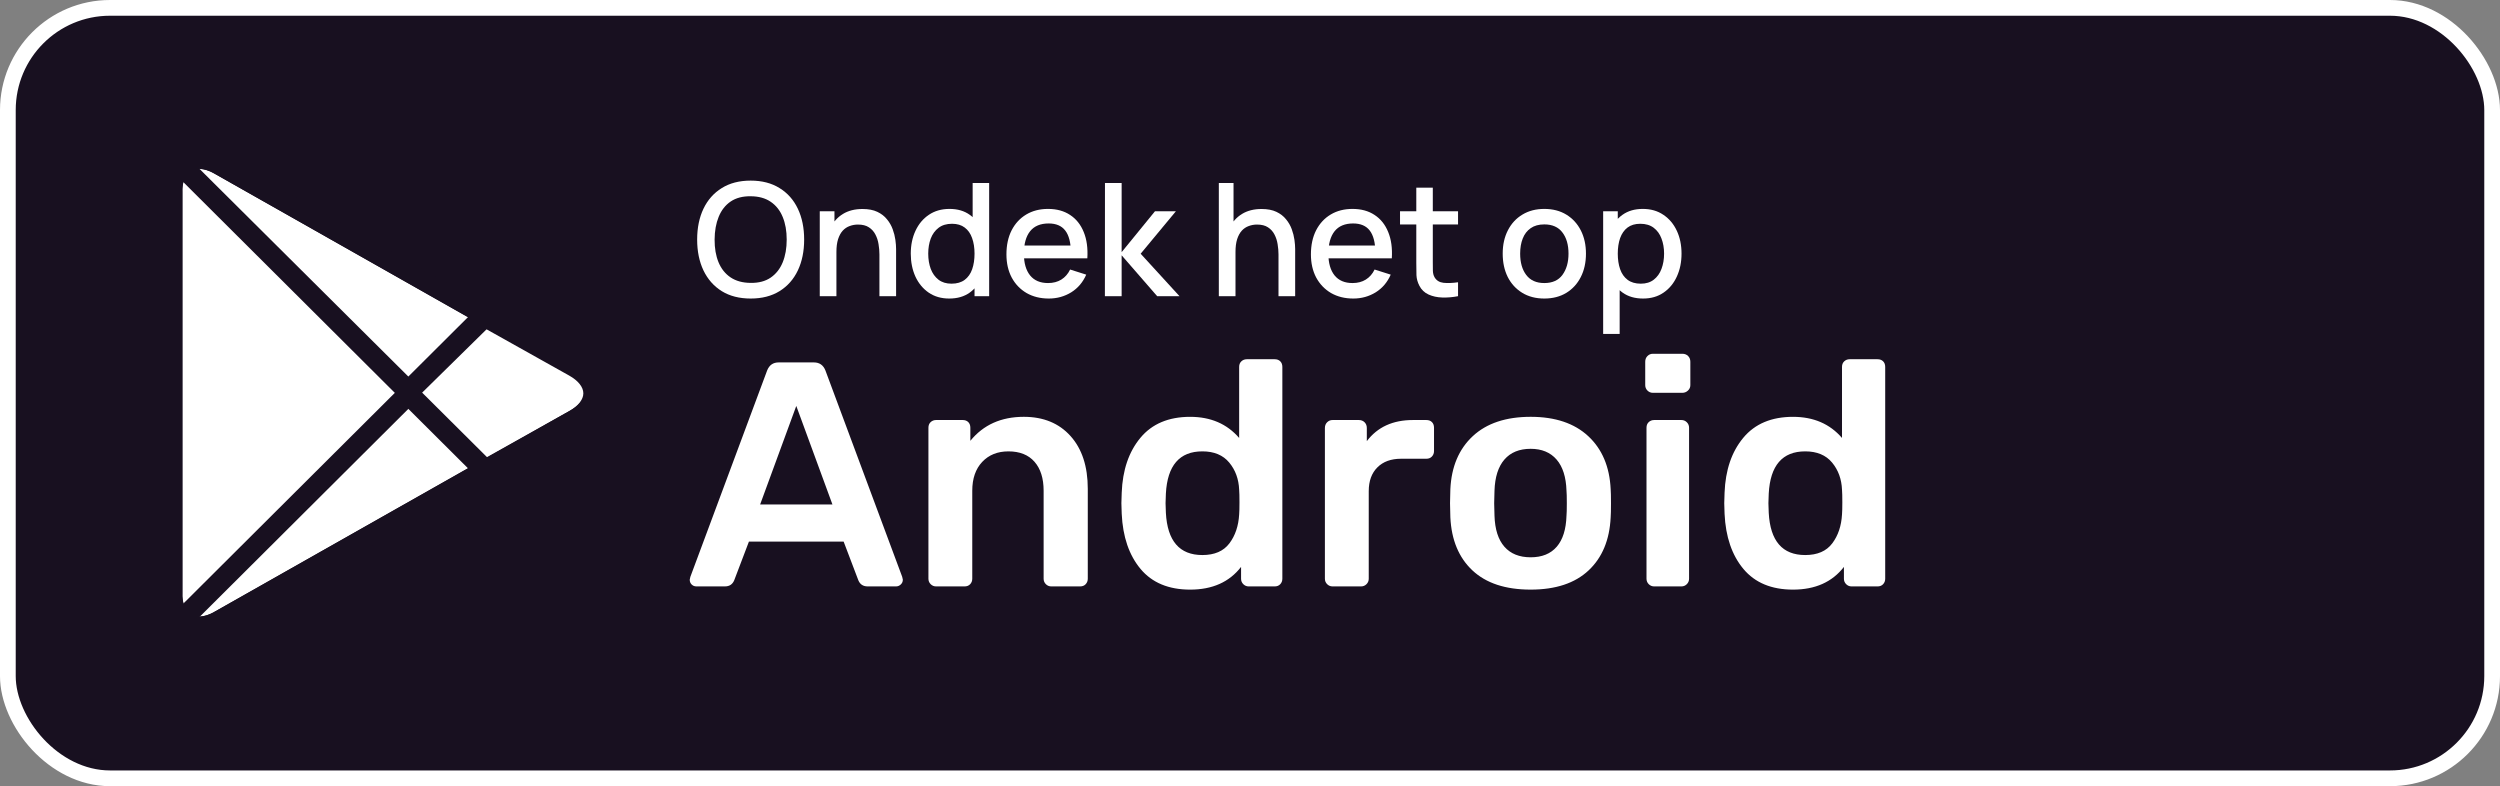
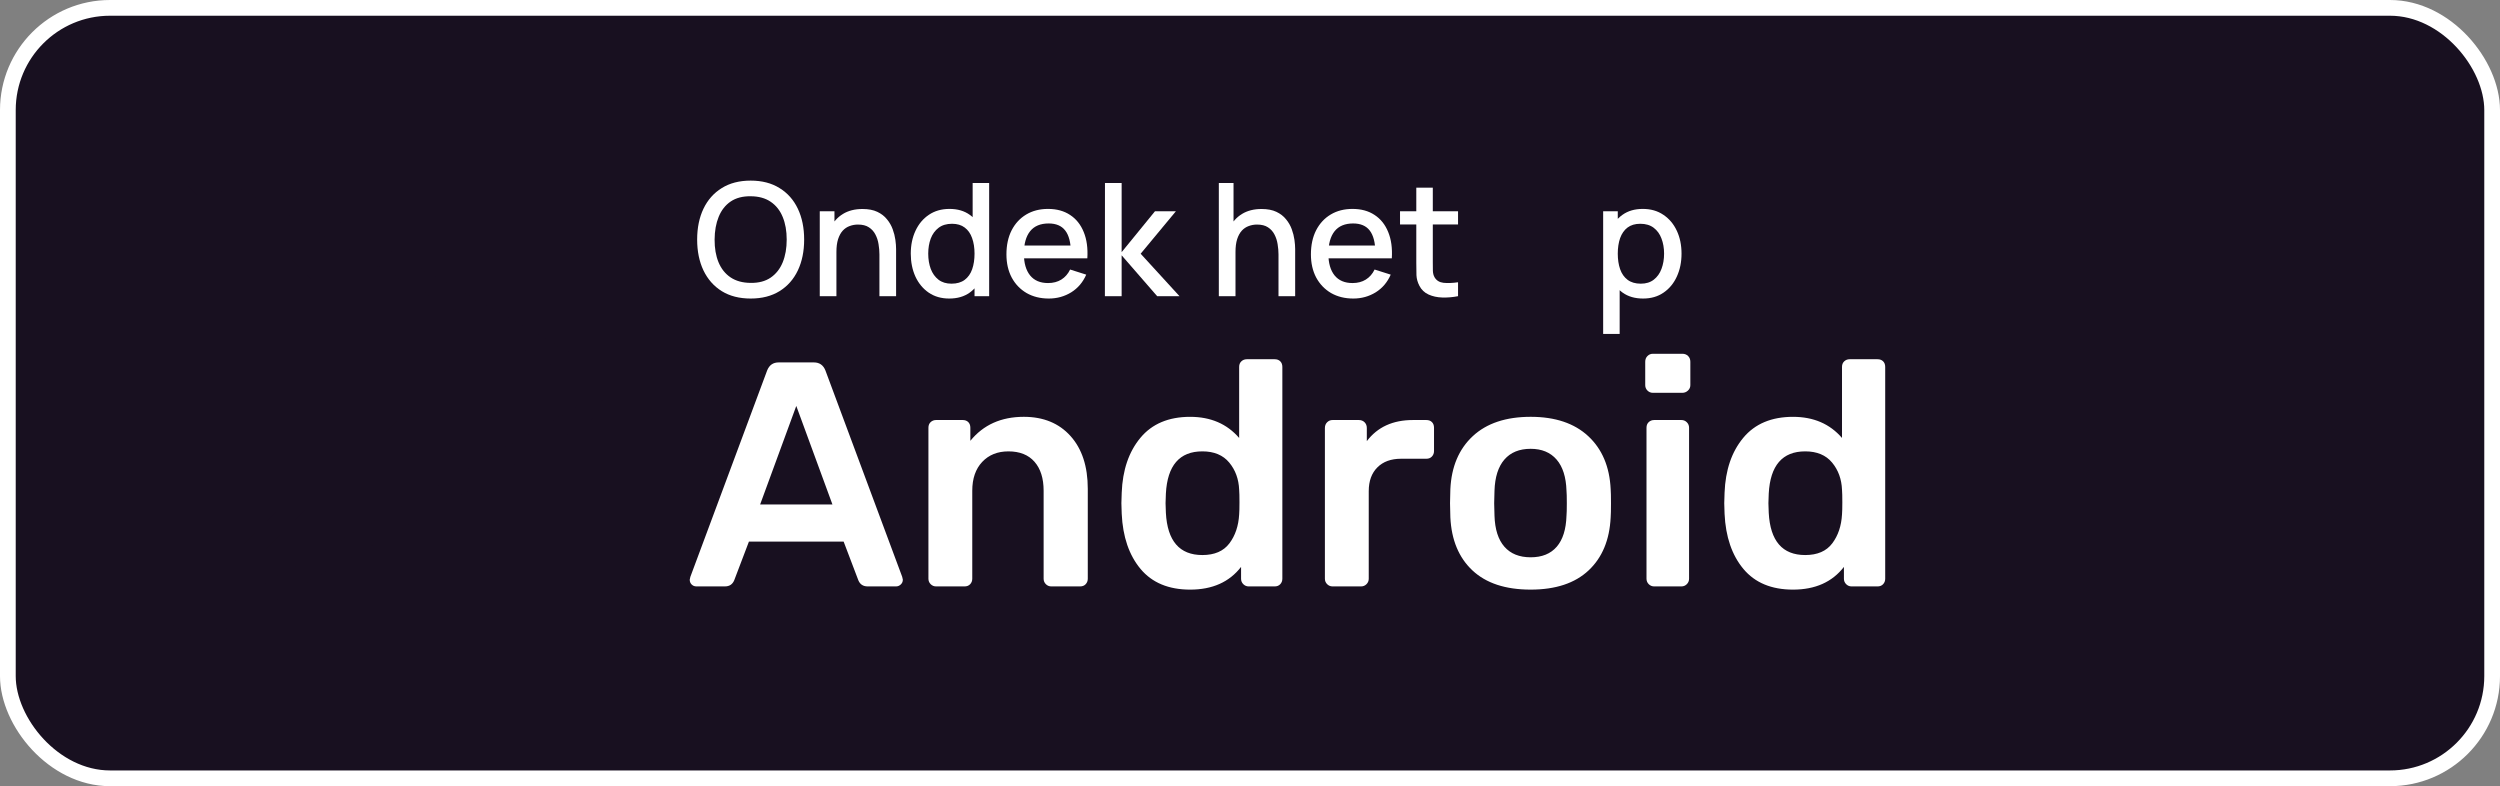
<svg xmlns="http://www.w3.org/2000/svg" width="318" height="100" viewBox="0 0 318 100" fill="none">
  <rect x="0" y="0" width="318" height="100" fill="#808080" stroke="none" />
  <rect x="1" y="1" width="316" height="98" rx="13" fill="#181020" stroke="white" stroke-width="2" />
-   <path d="M73.073 46.621L61.737 40.201L27.851 21.02C27.191 20.511 26.38 20.235 25.545 20.235C24.71 20.235 23.899 20.511 23.24 21.02L23.058 21.201C22.303 22.103 21.921 23.258 21.991 24.431V75.512C21.921 76.685 22.303 77.841 23.058 78.743L23.24 78.923C23.899 79.432 24.71 79.709 25.545 79.709C26.38 79.709 27.191 79.432 27.851 78.923L61.516 59.883L61.737 59.743L73.073 53.322C76.315 51.456 76.315 48.447 73.073 46.621Z" fill="white" />
  <path d="M25.294 80.87C24.632 80.875 23.978 80.731 23.381 80.448L23.24 80.589L22.193 79.626C21.228 78.514 20.718 77.082 20.763 75.613V24.391C20.704 22.924 21.208 21.489 22.173 20.379L23.26 19.315L23.441 19.496C24.259 19.168 25.146 19.044 26.023 19.135C26.9 19.226 27.742 19.529 28.475 20.017L73.678 45.558C74.541 45.944 75.282 46.556 75.822 47.331C76.361 48.105 76.678 49.011 76.738 49.952C76.678 50.893 76.361 51.799 75.822 52.573C75.282 53.348 74.541 53.961 73.678 54.346L28.455 79.947C27.502 80.528 26.411 80.847 25.294 80.87ZM23.824 77.78L24.066 77.981C24.77 78.623 25.938 78.562 27.247 77.84L72.53 52.219C73.678 51.577 74.342 50.755 74.342 49.952C74.342 49.15 73.678 48.327 72.53 47.685L27.247 22.064C25.938 21.342 24.77 21.282 24.066 21.924L23.763 22.184C23.352 22.845 23.155 23.615 23.2 24.391V75.513C23.153 76.316 23.372 77.113 23.824 77.78Z" fill="#181020" />
  <path d="M23.22 80.629L22.173 79.626C21.208 78.514 20.698 77.082 20.743 75.613V24.392C20.684 22.924 21.188 21.489 22.153 20.379L23.22 19.336L53.16 49.11V50.795L23.22 80.629ZM23.401 22.867C23.257 23.348 23.189 23.849 23.2 24.351V75.513C23.188 76.015 23.256 76.516 23.401 76.998L50.543 49.952L23.401 22.867Z" fill="#181020" />
  <path d="M61.315 61.349L50.724 50.795V49.11L61.315 38.556L73.678 45.559C74.541 45.944 75.282 46.557 75.822 47.331C76.361 48.105 76.678 49.012 76.738 49.953C76.678 50.893 76.361 51.8 75.822 52.574C75.282 53.348 74.541 53.961 73.678 54.346L61.315 61.349ZM53.261 49.953L61.637 58.319L72.389 52.3C73.537 51.658 74.201 50.835 74.201 50.033C74.201 49.23 73.537 48.408 72.389 47.766L61.637 41.747L53.261 49.953Z" fill="#181020" />
  <path d="M25.253 80.89C24.68 80.896 24.112 80.783 23.585 80.559C23.058 80.334 22.584 80.003 22.193 79.586L21.367 78.723L51.972 48.227L63.791 59.984L28.495 80.047C27.506 80.604 26.389 80.894 25.253 80.89ZM25.092 78.442C25.854 78.455 26.603 78.246 27.247 77.84L59.724 59.442L51.932 51.678L25.092 78.442Z" fill="#181020" />
  <path d="M51.932 51.678L21.327 21.181L22.193 20.319C23.037 19.538 24.128 19.074 25.279 19.008C26.429 18.942 27.566 19.278 28.495 19.958L63.791 40.021L51.932 51.678ZM25.092 21.462L51.932 48.227L59.724 40.462L27.247 22.064C26.6 21.665 25.853 21.456 25.092 21.462Z" fill="#181020" />
  <path fill-rule="evenodd" clip-rule="evenodd" d="M88.587 74.591C88.343 74.591 88.14 74.51 87.977 74.347C87.814 74.184 87.733 73.98 87.733 73.736L87.814 73.37L97.583 47.117C97.854 46.438 98.343 46.099 99.048 46.099H103.525C104.231 46.099 104.719 46.438 104.991 47.117L114.759 73.37L114.841 73.736C114.841 73.98 114.752 74.184 114.576 74.347C114.4 74.51 114.203 74.591 113.986 74.591H110.363C109.793 74.591 109.4 74.333 109.183 73.817L107.311 68.892H95.263L93.39 73.817C93.173 74.333 92.78 74.591 92.21 74.591H88.587ZM96.688 64.171H105.887L101.287 51.634L96.688 64.171ZM119.073 74.592C118.802 74.592 118.571 74.497 118.381 74.307C118.191 74.117 118.096 73.886 118.096 73.615V54.403C118.096 54.105 118.191 53.867 118.381 53.691C118.571 53.514 118.802 53.426 119.073 53.426H122.451C122.75 53.426 122.987 53.514 123.164 53.691C123.34 53.867 123.428 54.105 123.428 54.403V56.072C125.083 54.037 127.349 53.019 130.226 53.019C132.722 53.019 134.703 53.833 136.168 55.461C137.633 57.09 138.366 59.328 138.366 62.177V73.615C138.366 73.886 138.278 74.117 138.101 74.307C137.925 74.497 137.688 74.592 137.389 74.592H133.726C133.455 74.592 133.224 74.497 133.034 74.307C132.844 74.117 132.749 73.886 132.749 73.615V62.422C132.749 60.848 132.362 59.62 131.589 58.738C130.816 57.856 129.71 57.415 128.272 57.415C126.888 57.415 125.775 57.863 124.934 58.758C124.093 59.654 123.672 60.875 123.672 62.422V73.615C123.672 73.886 123.584 74.117 123.408 74.307C123.231 74.497 122.994 74.592 122.696 74.592H119.073ZM151.392 75C148.652 75 146.549 74.125 145.083 72.375C143.618 70.624 142.818 68.284 142.682 65.353L142.641 64.01L142.682 62.667C142.791 59.791 143.584 57.464 145.063 55.687C146.542 53.909 148.652 53.021 151.392 53.021C153.997 53.021 156.073 53.916 157.62 55.707V46.671C157.62 46.373 157.715 46.135 157.905 45.959C158.095 45.782 158.325 45.694 158.597 45.694H162.138C162.436 45.694 162.674 45.782 162.85 45.959C163.027 46.135 163.115 46.373 163.115 46.671V73.616C163.115 73.888 163.027 74.118 162.85 74.308C162.674 74.498 162.436 74.593 162.138 74.593H158.841C158.57 74.593 158.339 74.498 158.149 74.308C157.959 74.118 157.864 73.888 157.864 73.616V72.11C156.372 74.037 154.214 75 151.392 75ZM152.94 70.602C154.486 70.602 155.633 70.107 156.379 69.116C157.125 68.126 157.539 66.898 157.621 65.433C157.648 65.107 157.661 64.592 157.661 63.886C157.661 63.154 157.648 62.624 157.621 62.299C157.566 60.942 157.146 59.789 156.359 58.839C155.572 57.889 154.432 57.414 152.94 57.414C150.036 57.414 148.49 59.205 148.3 62.787L148.259 64.008L148.3 65.229C148.49 68.811 150.036 70.602 152.94 70.602ZM169.504 74.592C169.233 74.592 169.002 74.497 168.812 74.307C168.622 74.117 168.527 73.887 168.527 73.615V54.444C168.527 54.146 168.622 53.902 168.812 53.712C169.002 53.522 169.233 53.427 169.504 53.427H172.842C173.14 53.427 173.385 53.522 173.574 53.712C173.764 53.902 173.859 54.146 173.859 54.444V56.113C175.216 54.322 177.17 53.427 179.721 53.427H181.43C181.729 53.427 181.966 53.515 182.142 53.691C182.319 53.868 182.407 54.105 182.407 54.404V57.375C182.407 57.646 182.319 57.877 182.142 58.067C181.966 58.257 181.729 58.352 181.43 58.352H178.215C176.939 58.352 175.935 58.718 175.203 59.451C174.47 60.184 174.104 61.188 174.104 62.463V73.615C174.104 73.887 174.009 74.117 173.819 74.307C173.629 74.497 173.398 74.592 173.127 74.592H169.504ZM194.701 74.999C191.499 74.999 189.03 74.185 187.293 72.556C185.557 70.928 184.621 68.676 184.485 65.8L184.444 64.009L184.485 62.218C184.621 59.369 185.57 57.123 187.334 55.482C189.098 53.84 191.554 53.019 194.701 53.019C197.822 53.019 200.264 53.84 202.028 55.482C203.792 57.123 204.741 59.369 204.877 62.218C204.904 62.544 204.918 63.141 204.918 64.009C204.918 64.877 204.904 65.474 204.877 65.8C204.741 68.676 203.805 70.928 202.069 72.556C200.332 74.185 197.876 74.999 194.701 74.999ZM194.699 70.888C196.138 70.888 197.243 70.44 198.017 69.544C198.79 68.649 199.204 67.333 199.258 65.596C199.285 65.325 199.299 64.796 199.299 64.009C199.299 63.222 199.285 62.693 199.258 62.422C199.204 60.685 198.783 59.362 197.996 58.453C197.209 57.544 196.111 57.089 194.699 57.089C193.261 57.089 192.149 57.544 191.362 58.453C190.575 59.362 190.154 60.685 190.1 62.422L190.059 64.009L190.1 65.596C190.154 67.333 190.575 68.649 191.362 69.544C192.149 70.44 193.261 70.888 194.699 70.888ZM210.25 49.966C209.979 49.966 209.748 49.871 209.558 49.681C209.368 49.491 209.273 49.26 209.273 48.989V46.018C209.273 45.719 209.368 45.475 209.558 45.285C209.748 45.095 209.979 45 210.25 45H213.995C214.293 45 214.537 45.095 214.727 45.285C214.917 45.475 215.012 45.719 215.012 46.018V48.989C215.012 49.26 214.91 49.491 214.707 49.681C214.503 49.871 214.266 49.966 213.995 49.966H210.25ZM210.412 74.592C210.141 74.592 209.91 74.497 209.72 74.307C209.53 74.117 209.435 73.887 209.435 73.615V54.404C209.435 54.105 209.53 53.868 209.72 53.691C209.91 53.515 210.141 53.427 210.412 53.427H213.872C214.143 53.427 214.374 53.522 214.564 53.712C214.754 53.902 214.849 54.132 214.849 54.404V73.615C214.849 73.887 214.754 74.117 214.564 74.307C214.374 74.497 214.143 74.592 213.872 74.592H210.412ZM228.075 75C225.335 75 223.232 74.125 221.766 72.375C220.301 70.624 219.501 68.284 219.365 65.353L219.324 64.01L219.365 62.667C219.474 59.791 220.267 57.464 221.746 55.687C223.225 53.909 225.335 53.021 228.075 53.021C230.68 53.021 232.756 53.916 234.303 55.707V46.671C234.303 46.373 234.398 46.135 234.588 45.959C234.778 45.782 235.008 45.694 235.28 45.694H238.821C239.119 45.694 239.357 45.782 239.533 45.959C239.71 46.135 239.798 46.373 239.798 46.671V73.616C239.798 73.888 239.71 74.118 239.533 74.308C239.357 74.498 239.119 74.593 238.821 74.593H235.524C235.253 74.593 235.022 74.498 234.832 74.308C234.642 74.118 234.547 73.888 234.547 73.616V72.11C233.055 74.037 230.897 75 228.075 75ZM229.623 70.602C231.17 70.602 232.316 70.107 233.062 69.116C233.809 68.126 234.222 66.898 234.304 65.433C234.331 65.107 234.344 64.592 234.344 63.886C234.344 63.154 234.331 62.624 234.304 62.299C234.249 60.942 233.829 59.789 233.042 58.839C232.255 57.889 231.115 57.414 229.623 57.414C226.719 57.414 225.173 59.205 224.983 62.787L224.942 64.008L224.983 65.229C225.173 68.811 226.719 70.602 229.623 70.602Z" fill="white" />
  <path d="M95.488 37.974C94.048 37.974 92.822 37.66 91.808 37.034C90.795 36.4 90.018 35.52 89.478 34.394C88.945 33.267 88.678 31.96 88.678 30.474C88.678 28.987 88.945 27.68 89.478 26.554C90.018 25.427 90.795 24.55 91.808 23.924C92.822 23.29 94.048 22.974 95.488 22.974C96.922 22.974 98.145 23.29 99.158 23.924C100.178 24.55 100.955 25.427 101.488 26.554C102.022 27.68 102.288 28.987 102.288 30.474C102.288 31.96 102.022 33.267 101.488 34.394C100.955 35.52 100.178 36.4 99.158 37.034C98.145 37.66 96.922 37.974 95.488 37.974ZM95.488 35.984C96.508 35.997 97.355 35.774 98.028 35.314C98.708 34.847 99.218 34.2 99.558 33.374C99.898 32.54 100.068 31.574 100.068 30.474C100.068 29.374 99.898 28.414 99.558 27.594C99.218 26.767 98.708 26.124 98.028 25.664C97.355 25.204 96.508 24.97 95.488 24.964C94.468 24.95 93.618 25.174 92.938 25.634C92.265 26.094 91.758 26.74 91.418 27.574C91.078 28.407 90.905 29.374 90.898 30.474C90.892 31.574 91.058 32.537 91.398 33.364C91.738 34.184 92.248 34.824 92.928 35.284C93.615 35.744 94.468 35.977 95.488 35.984Z" fill="white" />
  <path d="M111.863 37.674V32.364C111.863 31.944 111.826 31.514 111.753 31.074C111.686 30.627 111.553 30.214 111.353 29.834C111.16 29.454 110.883 29.147 110.523 28.914C110.17 28.68 109.706 28.564 109.133 28.564C108.76 28.564 108.406 28.627 108.073 28.754C107.74 28.874 107.446 29.07 107.193 29.344C106.946 29.617 106.75 29.977 106.603 30.424C106.463 30.87 106.393 31.414 106.393 32.054L105.093 31.564C105.093 30.584 105.276 29.72 105.643 28.974C106.01 28.22 106.536 27.634 107.223 27.214C107.91 26.794 108.74 26.584 109.713 26.584C110.46 26.584 111.086 26.704 111.593 26.944C112.1 27.184 112.51 27.5 112.823 27.894C113.143 28.28 113.386 28.704 113.553 29.164C113.72 29.624 113.833 30.074 113.893 30.514C113.953 30.954 113.983 31.34 113.983 31.674V37.674H111.863ZM104.273 37.674V26.874H106.143V29.994H106.393V37.674H104.273Z" fill="white" />
  <path d="M120.741 37.974C119.734 37.974 118.864 37.724 118.131 37.224C117.404 36.724 116.841 36.044 116.441 35.184C116.048 34.317 115.851 33.344 115.851 32.264C115.851 31.177 116.051 30.207 116.451 29.354C116.851 28.494 117.418 27.817 118.151 27.324C118.891 26.824 119.768 26.574 120.781 26.574C121.801 26.574 122.658 26.824 123.351 27.324C124.051 27.817 124.578 28.494 124.931 29.354C125.291 30.214 125.471 31.184 125.471 32.264C125.471 33.344 125.291 34.314 124.931 35.174C124.571 36.034 124.041 36.717 123.341 37.224C122.641 37.724 121.774 37.974 120.741 37.974ZM121.031 36.084C121.718 36.084 122.278 35.92 122.711 35.594C123.144 35.267 123.461 34.817 123.661 34.244C123.861 33.67 123.961 33.01 123.961 32.264C123.961 31.517 123.858 30.857 123.651 30.284C123.451 29.71 123.138 29.264 122.711 28.944C122.291 28.624 121.754 28.464 121.101 28.464C120.408 28.464 119.838 28.634 119.391 28.974C118.944 29.314 118.611 29.77 118.391 30.344C118.178 30.917 118.071 31.557 118.071 32.264C118.071 32.977 118.178 33.624 118.391 34.204C118.611 34.777 118.938 35.234 119.371 35.574C119.811 35.914 120.364 36.084 121.031 36.084ZM123.961 37.674V29.904H123.721V23.274H125.821V37.674H123.961Z" fill="white" />
  <path d="M133.409 37.974C132.336 37.974 131.392 37.74 130.579 37.274C129.772 36.8 129.142 36.144 128.689 35.304C128.242 34.457 128.019 33.477 128.019 32.364C128.019 31.184 128.239 30.16 128.679 29.294C129.126 28.427 129.746 27.757 130.539 27.284C131.332 26.81 132.256 26.574 133.309 26.574C134.409 26.574 135.346 26.83 136.119 27.344C136.892 27.85 137.469 28.574 137.849 29.514C138.236 30.454 138.389 31.57 138.309 32.864H136.219V32.104C136.206 30.85 135.966 29.924 135.499 29.324C135.039 28.724 134.336 28.424 133.389 28.424C132.342 28.424 131.556 28.754 131.029 29.414C130.502 30.074 130.239 31.027 130.239 32.274C130.239 33.46 130.502 34.38 131.029 35.034C131.556 35.68 132.316 36.004 133.309 36.004C133.962 36.004 134.526 35.857 134.999 35.564C135.479 35.264 135.852 34.837 136.119 34.284L138.169 34.934C137.749 35.9 137.112 36.65 136.259 37.184C135.406 37.71 134.456 37.974 133.409 37.974ZM129.559 32.864V31.234H137.269V32.864H129.559Z" fill="white" />
  <path d="M140.542 37.674L140.552 23.274H142.672V32.074L146.912 26.874H149.572L145.092 32.274L150.032 37.674H147.192L142.672 32.474V37.674H140.542Z" fill="white" />
  <path d="M162.625 37.674V32.364C162.625 31.944 162.588 31.514 162.515 31.074C162.448 30.627 162.315 30.214 162.115 29.834C161.921 29.454 161.645 29.147 161.285 28.914C160.931 28.68 160.468 28.564 159.895 28.564C159.521 28.564 159.168 28.627 158.835 28.754C158.501 28.874 158.208 29.07 157.955 29.344C157.708 29.617 157.511 29.977 157.365 30.424C157.225 30.87 157.155 31.414 157.155 32.054L155.855 31.564C155.855 30.584 156.038 29.72 156.405 28.974C156.771 28.22 157.298 27.634 157.985 27.214C158.671 26.794 159.501 26.584 160.475 26.584C161.221 26.584 161.848 26.704 162.355 26.944C162.861 27.184 163.271 27.5 163.585 27.894C163.905 28.28 164.148 28.704 164.315 29.164C164.481 29.624 164.595 30.074 164.655 30.514C164.715 30.954 164.745 31.34 164.745 31.674V37.674H162.625ZM155.035 37.674V23.274H156.905V31.044H157.155V37.674H155.035Z" fill="white" />
  <path d="M172.139 37.974C171.066 37.974 170.123 37.74 169.309 37.274C168.503 36.8 167.873 36.144 167.419 35.304C166.973 34.457 166.749 33.477 166.749 32.364C166.749 31.184 166.969 30.16 167.409 29.294C167.856 28.427 168.476 27.757 169.269 27.284C170.063 26.81 170.986 26.574 172.039 26.574C173.139 26.574 174.076 26.83 174.849 27.344C175.623 27.85 176.199 28.574 176.579 29.514C176.966 30.454 177.119 31.57 177.039 32.864H174.949V32.104C174.936 30.85 174.696 29.924 174.229 29.324C173.769 28.724 173.066 28.424 172.119 28.424C171.073 28.424 170.286 28.754 169.759 29.414C169.233 30.074 168.969 31.027 168.969 32.274C168.969 33.46 169.233 34.38 169.759 35.034C170.286 35.68 171.046 36.004 172.039 36.004C172.693 36.004 173.256 35.857 173.729 35.564C174.209 35.264 174.583 34.837 174.849 34.284L176.899 34.934C176.479 35.9 175.843 36.65 174.989 37.184C174.136 37.71 173.186 37.974 172.139 37.974ZM168.289 32.864V31.234H175.999V32.864H168.289Z" fill="white" />
  <path d="M185.463 37.674C184.783 37.807 184.116 37.864 183.463 37.844C182.81 37.824 182.226 37.697 181.713 37.464C181.2 37.23 180.813 36.864 180.553 36.364C180.32 35.917 180.193 35.464 180.173 35.004C180.16 34.537 180.153 34.01 180.153 33.424V23.874H182.253V33.324C182.253 33.757 182.256 34.134 182.263 34.454C182.276 34.774 182.346 35.044 182.473 35.264C182.713 35.677 183.093 35.914 183.613 35.974C184.14 36.027 184.756 36.004 185.463 35.904V37.674ZM178.083 28.554V26.874H185.463V28.554H178.083Z" fill="white" />
-   <path d="M196.434 37.974C195.354 37.974 194.417 37.73 193.624 37.244C192.831 36.757 192.217 36.087 191.784 35.234C191.357 34.374 191.144 33.384 191.144 32.264C191.144 31.137 191.364 30.147 191.804 29.294C192.244 28.434 192.861 27.767 193.654 27.294C194.447 26.814 195.374 26.574 196.434 26.574C197.514 26.574 198.451 26.817 199.244 27.304C200.037 27.79 200.651 28.46 201.084 29.314C201.517 30.167 201.734 31.15 201.734 32.264C201.734 33.39 201.514 34.384 201.074 35.244C200.641 36.097 200.027 36.767 199.234 37.254C198.441 37.734 197.507 37.974 196.434 37.974ZM196.434 36.004C197.467 36.004 198.237 35.657 198.744 34.964C199.257 34.264 199.514 33.364 199.514 32.264C199.514 31.137 199.254 30.237 198.734 29.564C198.221 28.884 197.454 28.544 196.434 28.544C195.734 28.544 195.157 28.704 194.704 29.024C194.251 29.337 193.914 29.774 193.694 30.334C193.474 30.887 193.364 31.53 193.364 32.264C193.364 33.397 193.624 34.304 194.144 34.984C194.664 35.664 195.427 36.004 196.434 36.004Z" fill="white" />
  <path d="M209.001 37.974C207.968 37.974 207.101 37.724 206.401 37.224C205.701 36.717 205.171 36.034 204.811 35.174C204.451 34.314 204.271 33.344 204.271 32.264C204.271 31.184 204.448 30.214 204.801 29.354C205.161 28.494 205.688 27.817 206.381 27.324C207.081 26.824 207.941 26.574 208.961 26.574C209.975 26.574 210.848 26.824 211.581 27.324C212.321 27.817 212.891 28.494 213.291 29.354C213.691 30.207 213.891 31.177 213.891 32.264C213.891 33.344 213.691 34.317 213.291 35.184C212.898 36.044 212.335 36.724 211.601 37.224C210.875 37.724 210.008 37.974 209.001 37.974ZM203.921 42.474V26.874H205.781V34.644H206.021V42.474H203.921ZM208.711 36.084C209.378 36.084 209.928 35.914 210.361 35.574C210.801 35.234 211.128 34.777 211.341 34.204C211.561 33.624 211.671 32.977 211.671 32.264C211.671 31.557 211.561 30.917 211.341 30.344C211.128 29.77 210.798 29.314 210.351 28.974C209.905 28.634 209.335 28.464 208.641 28.464C207.988 28.464 207.448 28.624 207.021 28.944C206.601 29.264 206.288 29.71 206.081 30.284C205.881 30.857 205.781 31.517 205.781 32.264C205.781 33.01 205.881 33.67 206.081 34.244C206.281 34.817 206.598 35.267 207.031 35.594C207.465 35.92 208.025 36.084 208.711 36.084Z" fill="white" />
</svg>